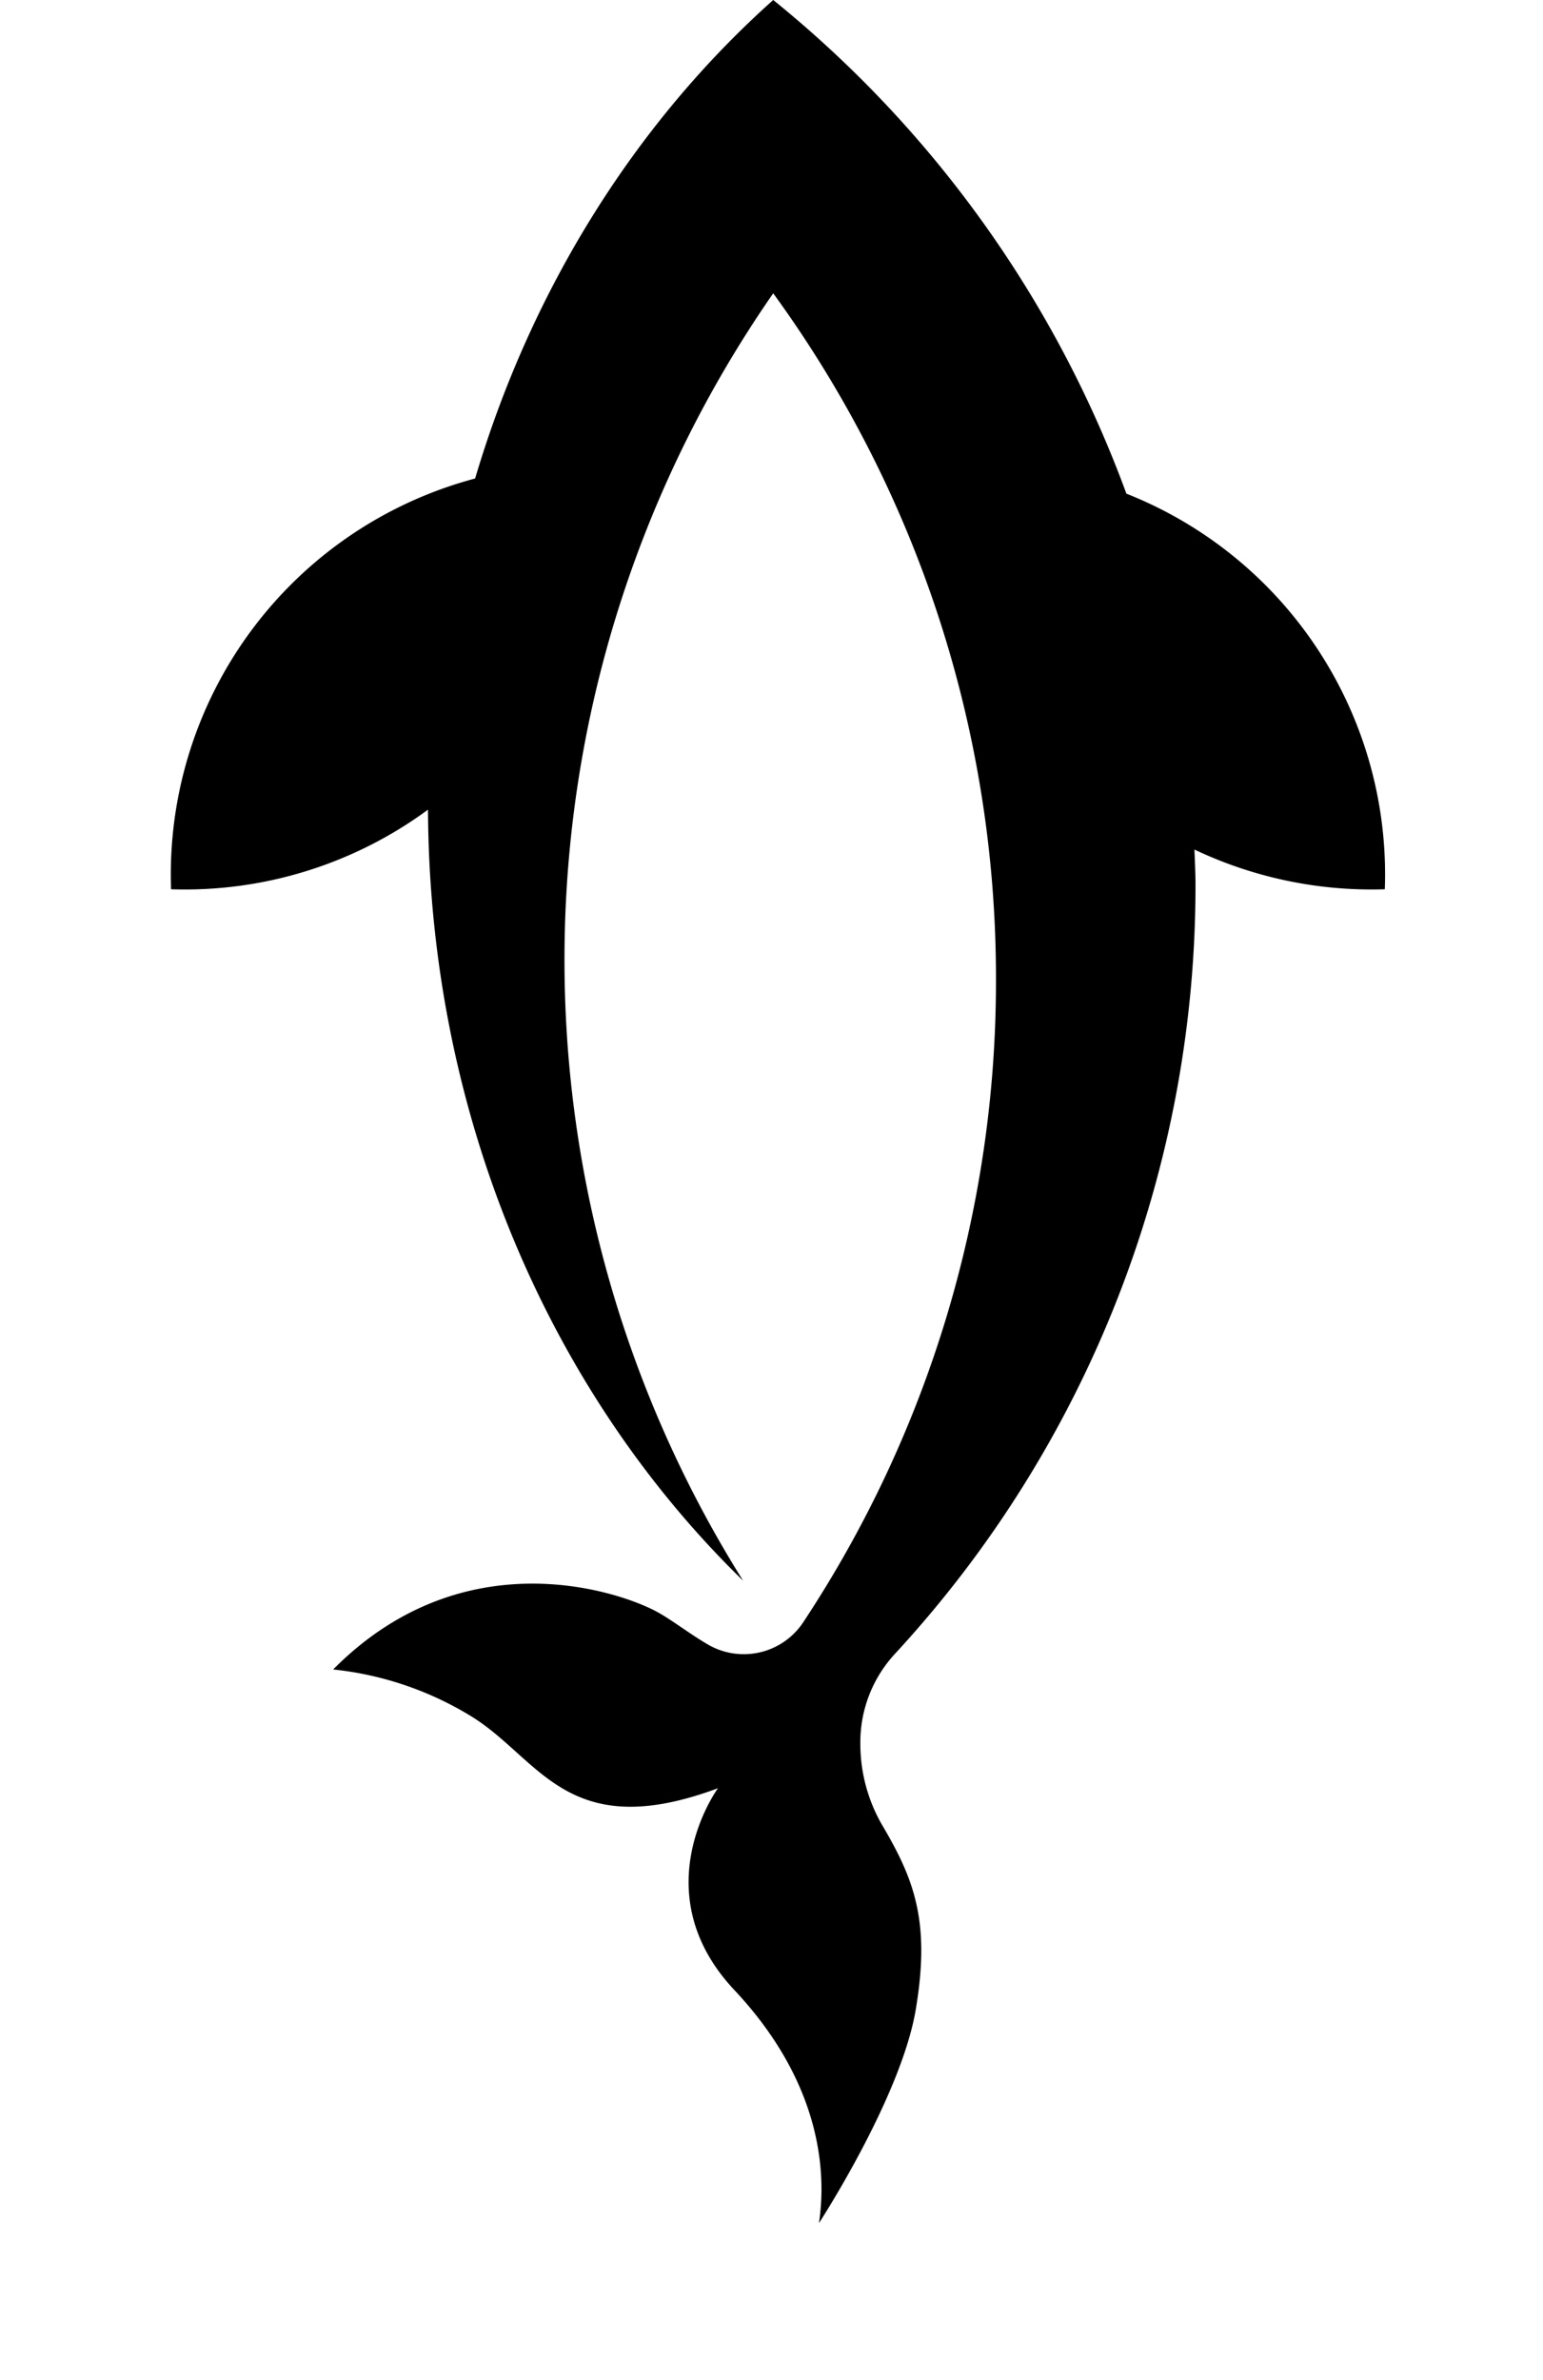
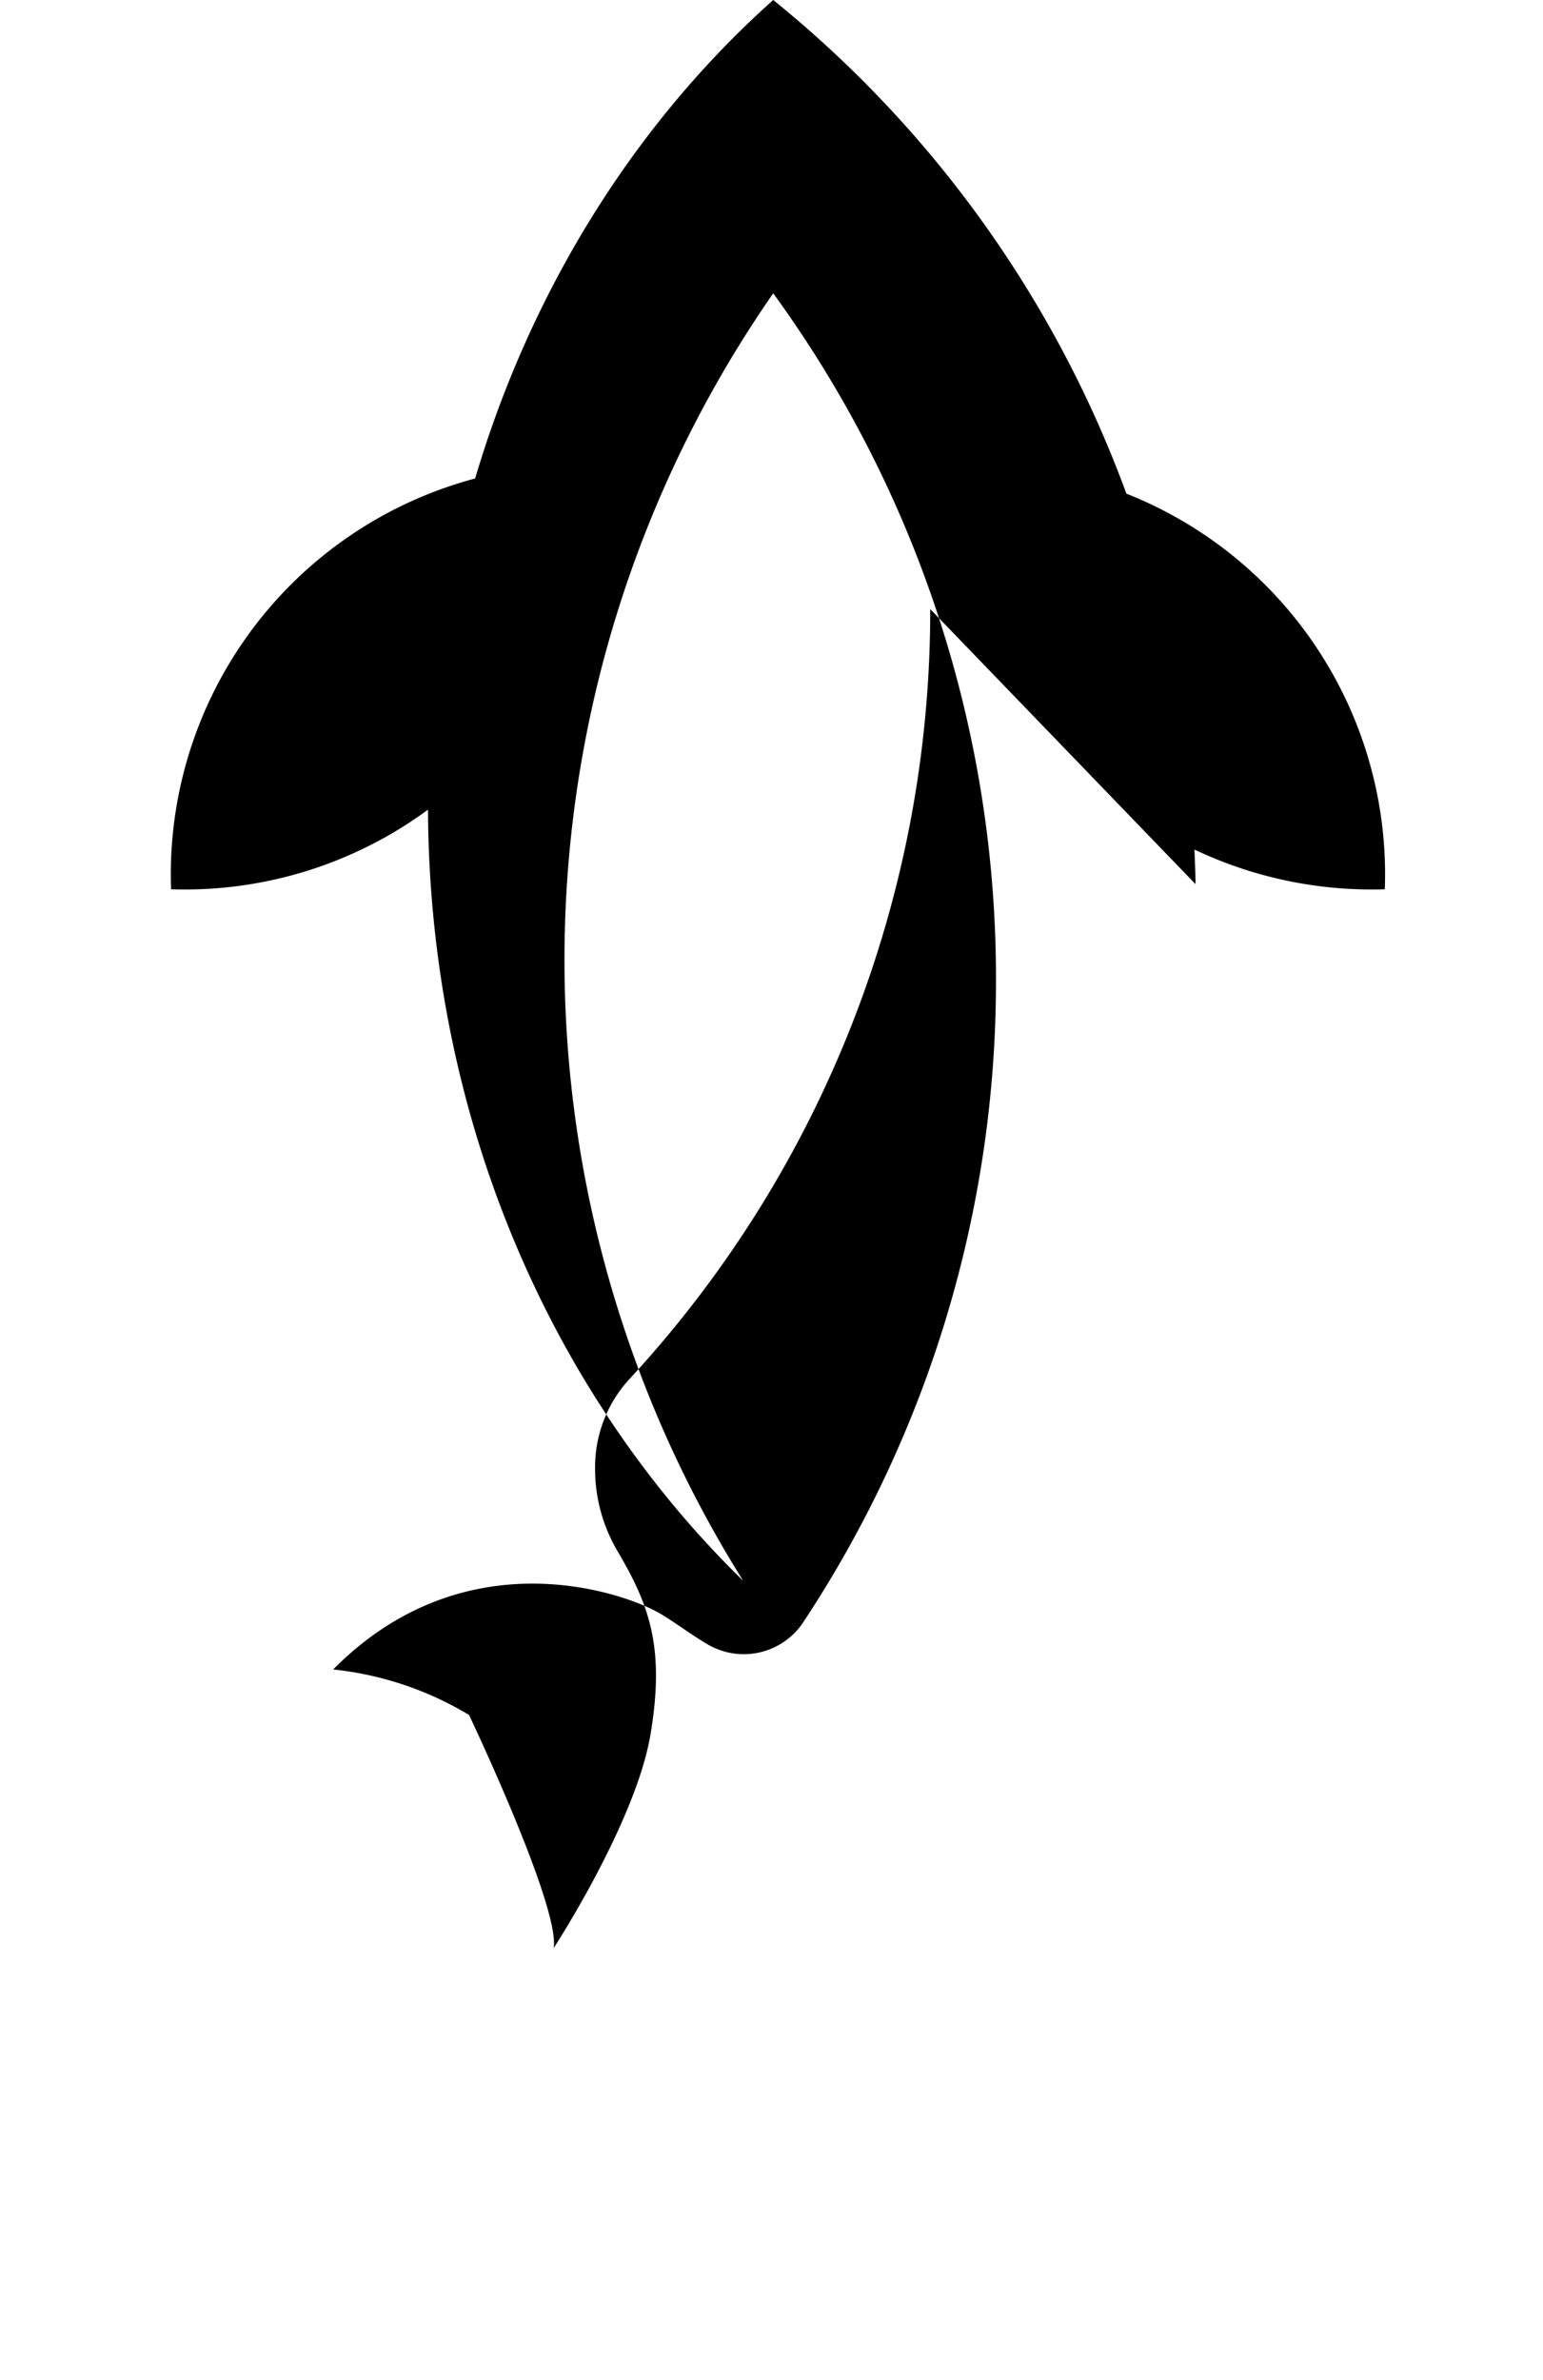
<svg xmlns="http://www.w3.org/2000/svg" viewBox="0 0 386.04 595.28">
-   <path d="M299.1 221.13c0-2.9-.17-5.76-.26-8.64a103.3 103.3 0 0 0 47.62 9.93 102.4 102.4 0 0 0-64.65-98.95A284.93 284.93 0 0 0 193.45 0C159.22 30.55 133 72 118.87 119.68A102.48 102.48 0 0 0 42.8 222.42a102.7 102.7 0 0 0 64.28-19.91c.34 77.07 30.82 146.1 78.84 192.85a292.17 292.17 0 0 1 7.53-322A290.8 290.8 0 0 1 249.18 245a290.53 290.53 0 0 1-48.3 160.87 17.84 17.84 0 0 1-23.78 5.44c-4.66-2.71-9-6.15-12.75-8.18-9.82-5.32-48.62-18.25-81 14.43a82.4 82.4 0 0 1 34 11.38c17.66 10.5 24.15 32.53 62.28 18.32 0 0-19 25.87 4.09 50.47s22.75 47.8 21.18 58.3c0 0 20.51-31.45 24.21-53.4s-.38-32.52-8.28-45.94a40.5 40.5 0 0 1-5.58-20.55 32.56 32.56 0 0 1 8.71-22.55 283.13 283.13 0 0 0 75.14-192.46m32.39 125.26c-27.17 24" style="fill:#000" data-name="Layer 2" />
+   <path d="M299.1 221.13c0-2.9-.17-5.76-.26-8.64a103.3 103.3 0 0 0 47.62 9.93 102.4 102.4 0 0 0-64.65-98.95A284.93 284.93 0 0 0 193.45 0C159.22 30.55 133 72 118.87 119.68A102.48 102.48 0 0 0 42.8 222.42a102.7 102.7 0 0 0 64.28-19.91c.34 77.07 30.82 146.1 78.84 192.85a292.17 292.17 0 0 1 7.53-322A290.8 290.8 0 0 1 249.18 245a290.53 290.53 0 0 1-48.3 160.87 17.84 17.84 0 0 1-23.78 5.44c-4.66-2.71-9-6.15-12.75-8.18-9.82-5.32-48.62-18.25-81 14.43a82.4 82.4 0 0 1 34 11.38s22.75 47.8 21.18 58.3c0 0 20.51-31.45 24.21-53.4s-.38-32.52-8.28-45.94a40.5 40.5 0 0 1-5.58-20.55 32.56 32.56 0 0 1 8.71-22.55 283.13 283.13 0 0 0 75.14-192.46m32.39 125.26c-27.17 24" style="fill:#000" data-name="Layer 2" />
</svg>